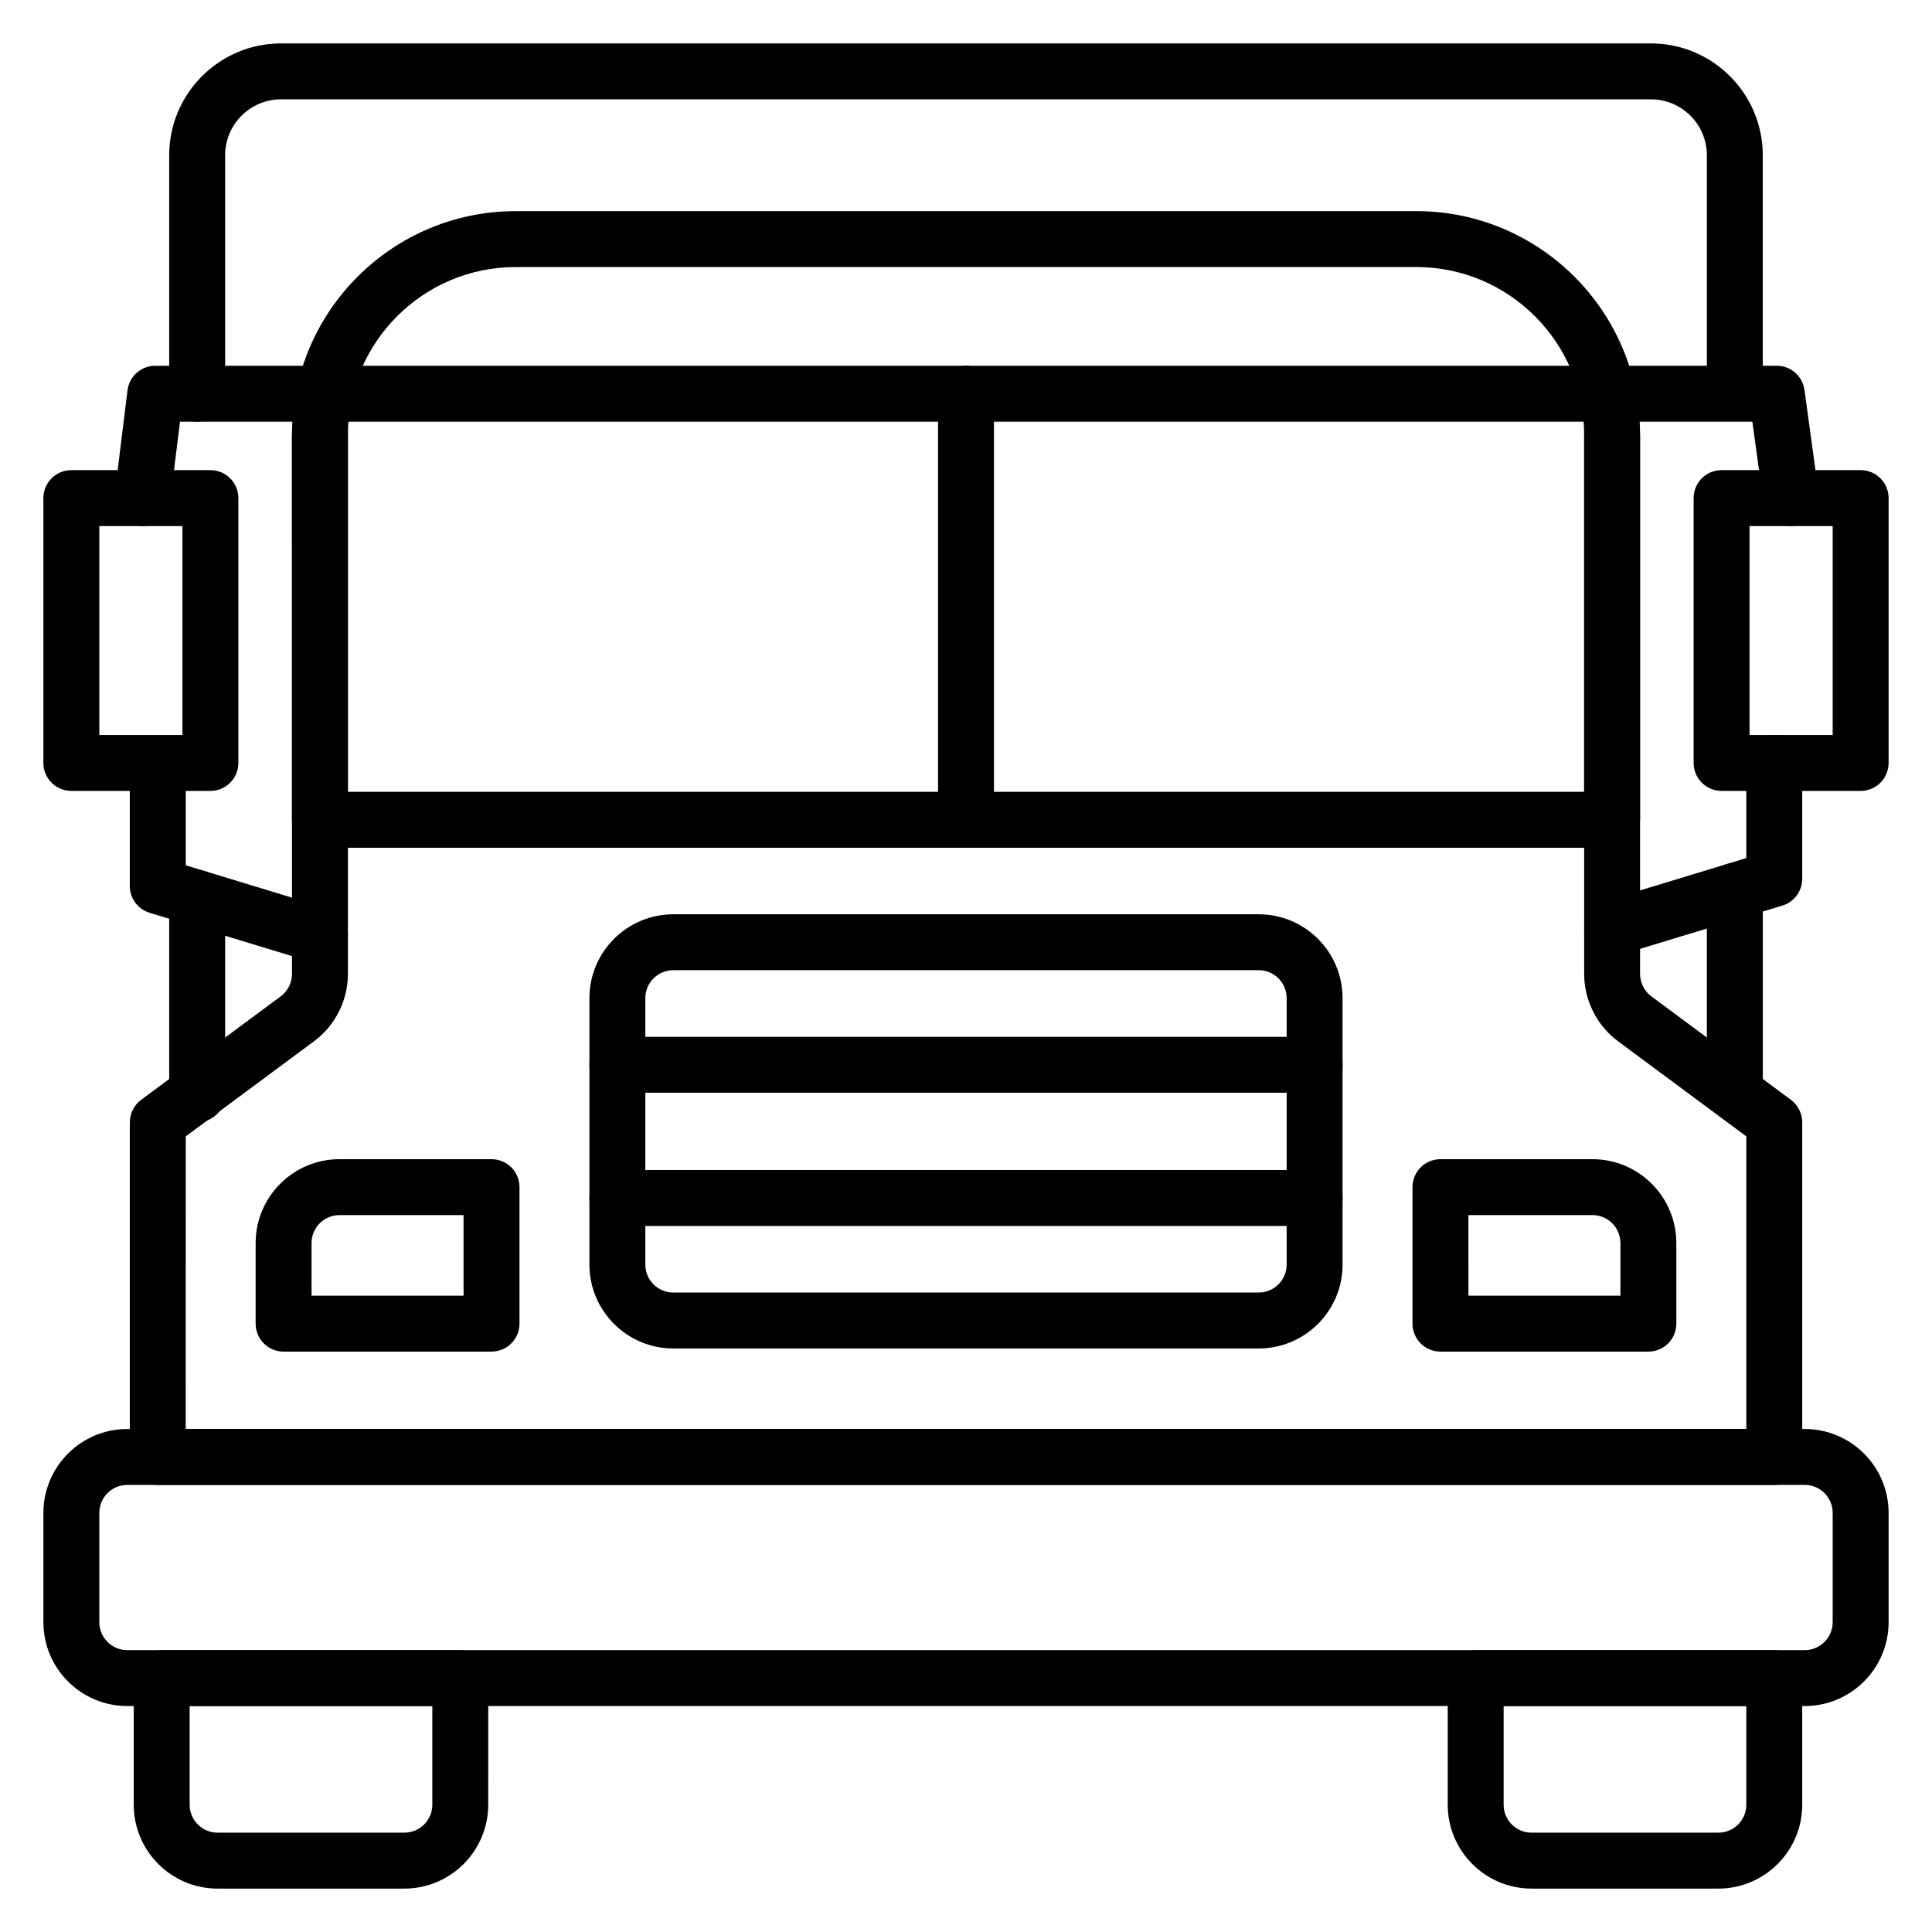
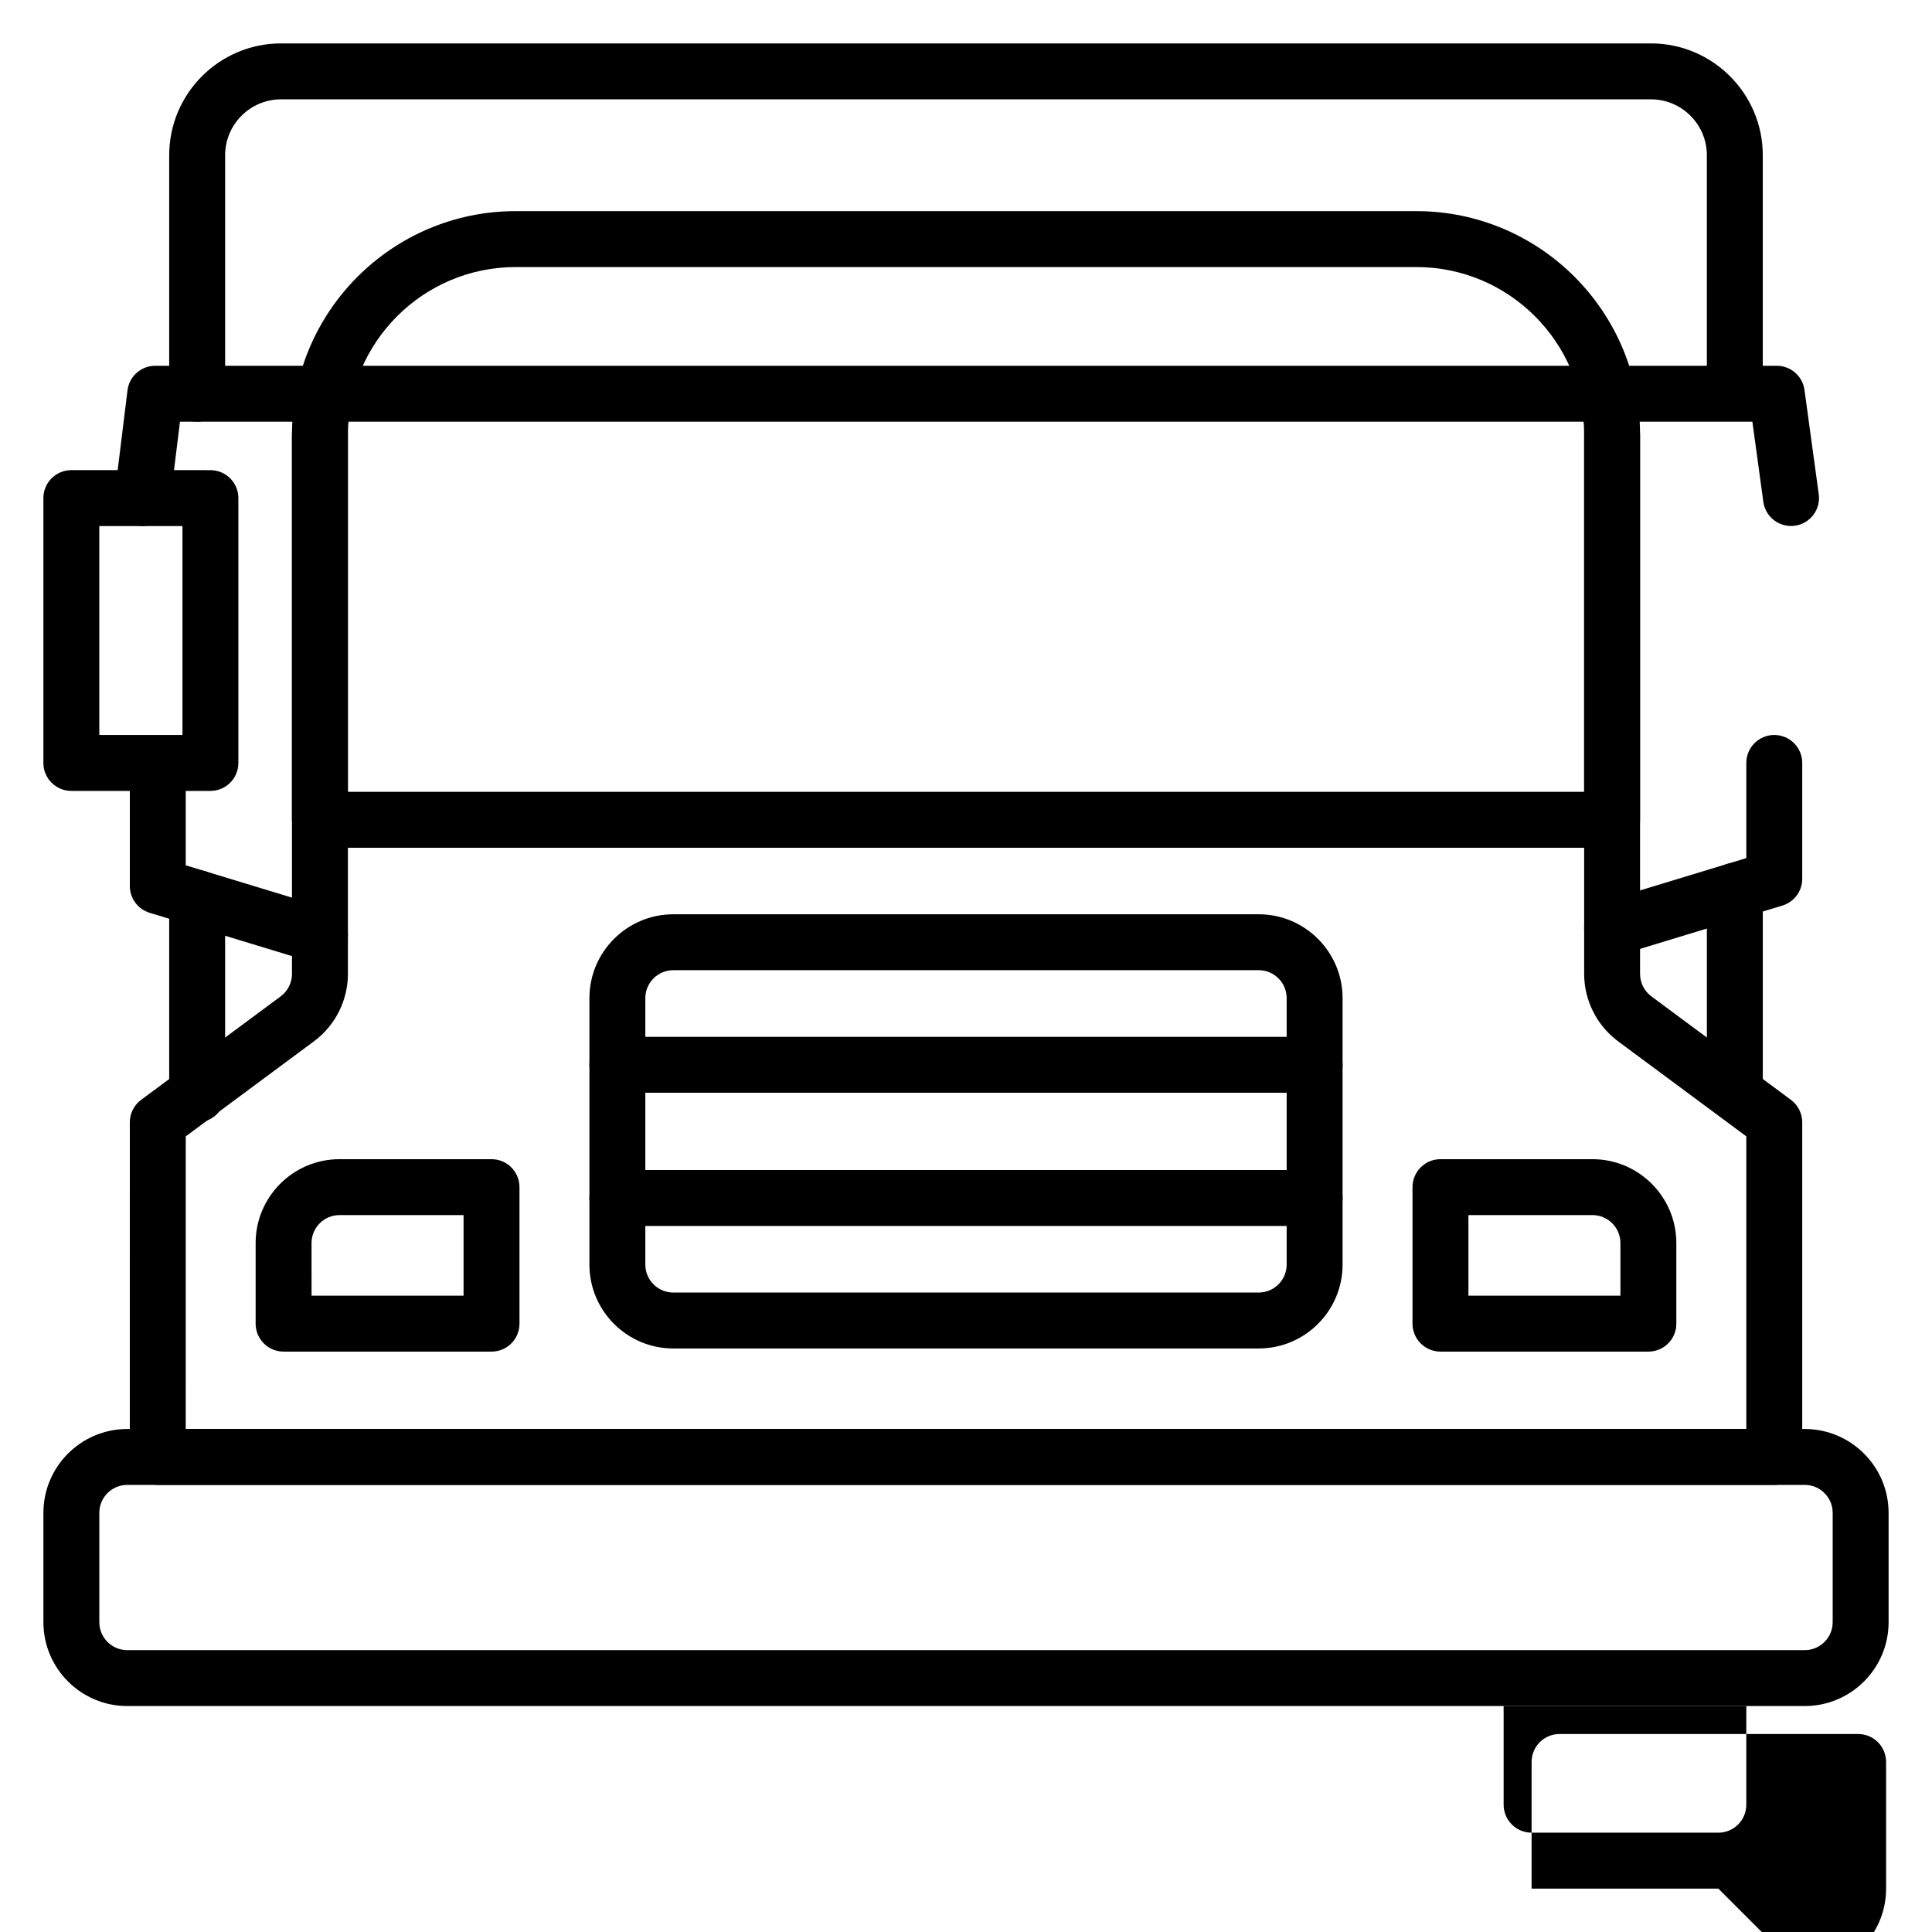
<svg xmlns="http://www.w3.org/2000/svg" fill="#000000" width="800px" height="800px" version="1.1" viewBox="144 144 512 512">
  <g>
    <path d="m622.27 596.12h-444.54c-12.258 0-22.227-9.969-22.227-22.227v-28.969c0-12.258 9.969-22.227 22.227-22.227h444.54c12.258 0 22.227 9.969 22.227 22.227v28.969c0 12.258-9.969 22.227-22.227 22.227zm-444.54-58.605c-4.086 0-7.41 3.32-7.41 7.41v28.969c0 4.09 3.324 7.41 7.41 7.41h444.54c4.086 0 7.41-3.32 7.41-7.41v-28.969c0-4.09-3.324-7.41-7.41-7.41z" />
-     <path d="m251.16 644.5h-49.492c-12.258 0-22.227-9.969-22.227-22.227v-33.559c0-4.094 3.316-7.41 7.41-7.41h79.129c4.09 0 7.41 3.312 7.41 7.41l-0.004 33.555c0 12.258-9.973 22.23-22.227 22.23zm-56.902-48.379v26.148c0 4.09 3.324 7.41 7.41 7.41h49.492c4.086 0 7.41-3.32 7.41-7.41v-26.148z" />
-     <path d="m599.38 644.5h-49.492c-12.258 0-22.227-9.969-22.227-22.227v-33.559c0-4.094 3.316-7.41 7.41-7.41h79.129c4.09 0 7.41 3.312 7.41 7.41v33.555c0 12.258-9.973 22.23-22.23 22.23zm-56.902-48.379v26.148c0 4.09 3.324 7.41 7.41 7.41h49.492c4.086 0 7.41-3.32 7.41-7.41v-26.148z" />
+     <path d="m599.38 644.5h-49.492v-33.559c0-4.094 3.316-7.41 7.41-7.41h79.129c4.09 0 7.41 3.312 7.41 7.41v33.555c0 12.258-9.973 22.23-22.23 22.23zm-56.902-48.379v26.148c0 4.09 3.324 7.41 7.41 7.41h49.492c4.086 0 7.41-3.32 7.41-7.41v-26.148z" />
    <path d="m614.2 537.51h-428.39c-4.09 0-7.41-3.312-7.41-7.41l0.004-88.68c0-2.344 1.109-4.551 2.996-5.953l36.98-27.422c1.879-1.391 3-3.609 3-5.949l-0.004-142.87c0-32.684 26.59-59.273 59.273-59.273h238.71c32.684 0 59.273 26.59 59.273 59.273v142.87c0 2.336 1.121 4.559 2.996 5.949l36.984 27.422c1.887 1.402 2.996 3.609 2.996 5.953v88.684c-0.004 4.098-3.324 7.41-7.414 7.41zm-420.98-14.816h413.57v-77.547l-33.984-25.195c-5.629-4.176-8.988-10.848-8.988-17.855v-142.87c0-24.512-19.941-44.453-44.453-44.453h-238.71c-24.512 0-44.453 19.941-44.453 44.453v142.87c0 7.012-3.359 13.684-8.992 17.855l-33.984 25.199z" />
    <path d="m571.22 368.66h-342.44c-4.09 0-7.41-3.312-7.41-7.41v-102.03c0-4.094 3.316-7.41 7.41-7.41 4.09 0 7.41 3.312 7.41 7.41v94.617h327.62v-94.617c0-4.094 3.316-7.41 7.41-7.41 4.09 0 7.41 3.312 7.41 7.41v102.02c-0.004 4.098-3.32 7.414-7.414 7.414z" />
    <path d="m618.63 283.39c-3.644 0-6.824-2.691-7.328-6.402l-2.906-21.234-416.7-0.004-2.606 21.137c-0.5 4.066-4.234 7.055-8.262 6.445-4.059-0.5-6.945-4.195-6.445-8.254l3.406-27.641c0.461-3.719 3.613-6.504 7.356-6.504h429.72c3.703 0 6.836 2.734 7.34 6.402l3.781 27.641c0.555 4.059-2.281 7.793-6.336 8.348-0.34 0.043-0.68 0.066-1.016 0.066z" />
    <path d="m477.57 501.36h-155.14c-12.258 0-22.227-9.969-22.227-22.227v-70.609c0-12.258 9.969-22.227 22.227-22.227l155.14-0.004c12.258 0 22.227 9.969 22.227 22.227v70.609c0 12.258-9.969 22.23-22.227 22.23zm-155.14-100.25c-4.086 0-7.41 3.32-7.41 7.41v70.609c0 4.09 3.324 7.41 7.41 7.41l155.14-0.004c4.086 0 7.41-3.32 7.41-7.41v-70.609c0-4.09-3.324-7.41-7.41-7.41z" />
    <path d="m492.39 468.89h-184.78c-4.09 0-7.41-3.312-7.41-7.41 0-4.094 3.316-7.41 7.41-7.41h184.78c4.09 0 7.41 3.312 7.41 7.41 0 4.094-3.316 7.41-7.41 7.41z" />
    <path d="m492.39 433.59h-184.78c-4.09 0-7.41-3.312-7.41-7.41 0-4.094 3.316-7.41 7.41-7.41h184.78c4.09 0 7.41 3.312 7.41 7.41 0 4.094-3.316 7.41-7.41 7.41z" />
    <path d="m580.84 502.19h-55.102c-4.09 0-7.41-3.312-7.41-7.41v-36.176c0-4.094 3.316-7.41 7.41-7.41h40.281c12.258 0 22.227 9.969 22.227 22.227v21.359c0.004 4.094-3.316 7.41-7.406 7.41zm-47.691-14.82h40.281v-13.949c0-4.09-3.324-7.41-7.41-7.41h-32.875z" />
    <path d="m274.26 502.19h-55.105c-4.09 0-7.41-3.312-7.41-7.41v-21.359c0-12.258 9.969-22.227 22.227-22.227h40.285c4.09 0 7.41 3.312 7.41 7.41v36.176c0.004 4.094-3.316 7.41-7.406 7.41zm-47.695-14.82h40.285v-21.359h-32.879c-4.086 0-7.41 3.32-7.41 7.41z" />
    <path d="m603.75 440.52c-4.09 0-7.41-3.312-7.41-7.41v-53.043c0-4.094 3.316-7.41 7.41-7.41 4.09 0 7.41 3.312 7.41 7.41v53.043c0 4.098-3.316 7.41-7.41 7.41z" />
    <path d="m196.25 255.75c-4.09 0-7.41-3.312-7.41-7.41v-63.199c0-16.344 13.293-29.637 29.637-29.637h363.04c16.34 0 29.637 13.293 29.637 29.637v61.203c0 4.094-3.316 7.41-7.41 7.41-4.09 0-7.41-3.312-7.41-7.41v-61.203c0-8.168-6.644-14.816-14.816-14.816h-363.04c-8.172 0-14.816 6.648-14.816 14.816v63.199c0 4.098-3.32 7.41-7.41 7.41z" />
    <path d="m196.25 441.42c-4.09 0-7.41-3.312-7.41-7.41v-52.027c0-4.094 3.316-7.41 7.41-7.41 4.09 0 7.41 3.312 7.41 7.41v52.027c0 4.094-3.32 7.41-7.41 7.41z" />
-     <path d="m637.09 353.6h-36.852c-4.09 0-7.41-3.312-7.41-7.41v-70.191c0-4.094 3.316-7.41 7.41-7.41h36.852c4.09 0 7.41 3.312 7.41 7.41v70.191c0 4.098-3.316 7.41-7.41 7.41zm-29.441-14.816h22.035v-55.371h-22.035z" />
    <path d="m199.76 353.6h-36.852c-4.09 0-7.41-3.312-7.41-7.41v-70.191c0-4.094 3.316-7.41 7.41-7.41l36.852 0.004c4.09 0 7.41 3.312 7.41 7.41v70.191c0 4.094-3.316 7.406-7.41 7.406zm-29.441-14.816h22.035v-55.371h-22.035z" />
    <path d="m571.22 397.38c-3.176 0-6.113-2.055-7.082-5.254-1.195-3.914 1.016-8.055 4.93-9.246l37.723-11.477v-25.215c0-4.094 3.316-7.41 7.41-7.41 4.09 0 7.41 3.312 7.41 7.41v30.707c0 3.262-2.129 6.137-5.254 7.09l-42.973 13.074c-0.727 0.219-1.449 0.32-2.164 0.32z" />
    <path d="m228.79 399.29c-0.715 0-1.441-0.102-2.16-0.316l-42.973-13.074c-3.121-0.953-5.254-3.828-5.254-7.09v-30.715c0-4.094 3.316-7.41 7.41-7.41 4.09 0 7.41 3.312 7.41 7.41v25.223l37.723 11.477c3.914 1.195 6.125 5.332 4.93 9.246-0.973 3.195-3.91 5.25-7.086 5.25z" />
-     <path d="m400 368.66c-4.09 0-7.41-3.312-7.41-7.41v-112.91c0-4.094 3.316-7.41 7.41-7.41 4.09 0 7.41 3.312 7.41 7.41v112.91c0 4.094-3.316 7.41-7.41 7.41z" />
  </g>
</svg>